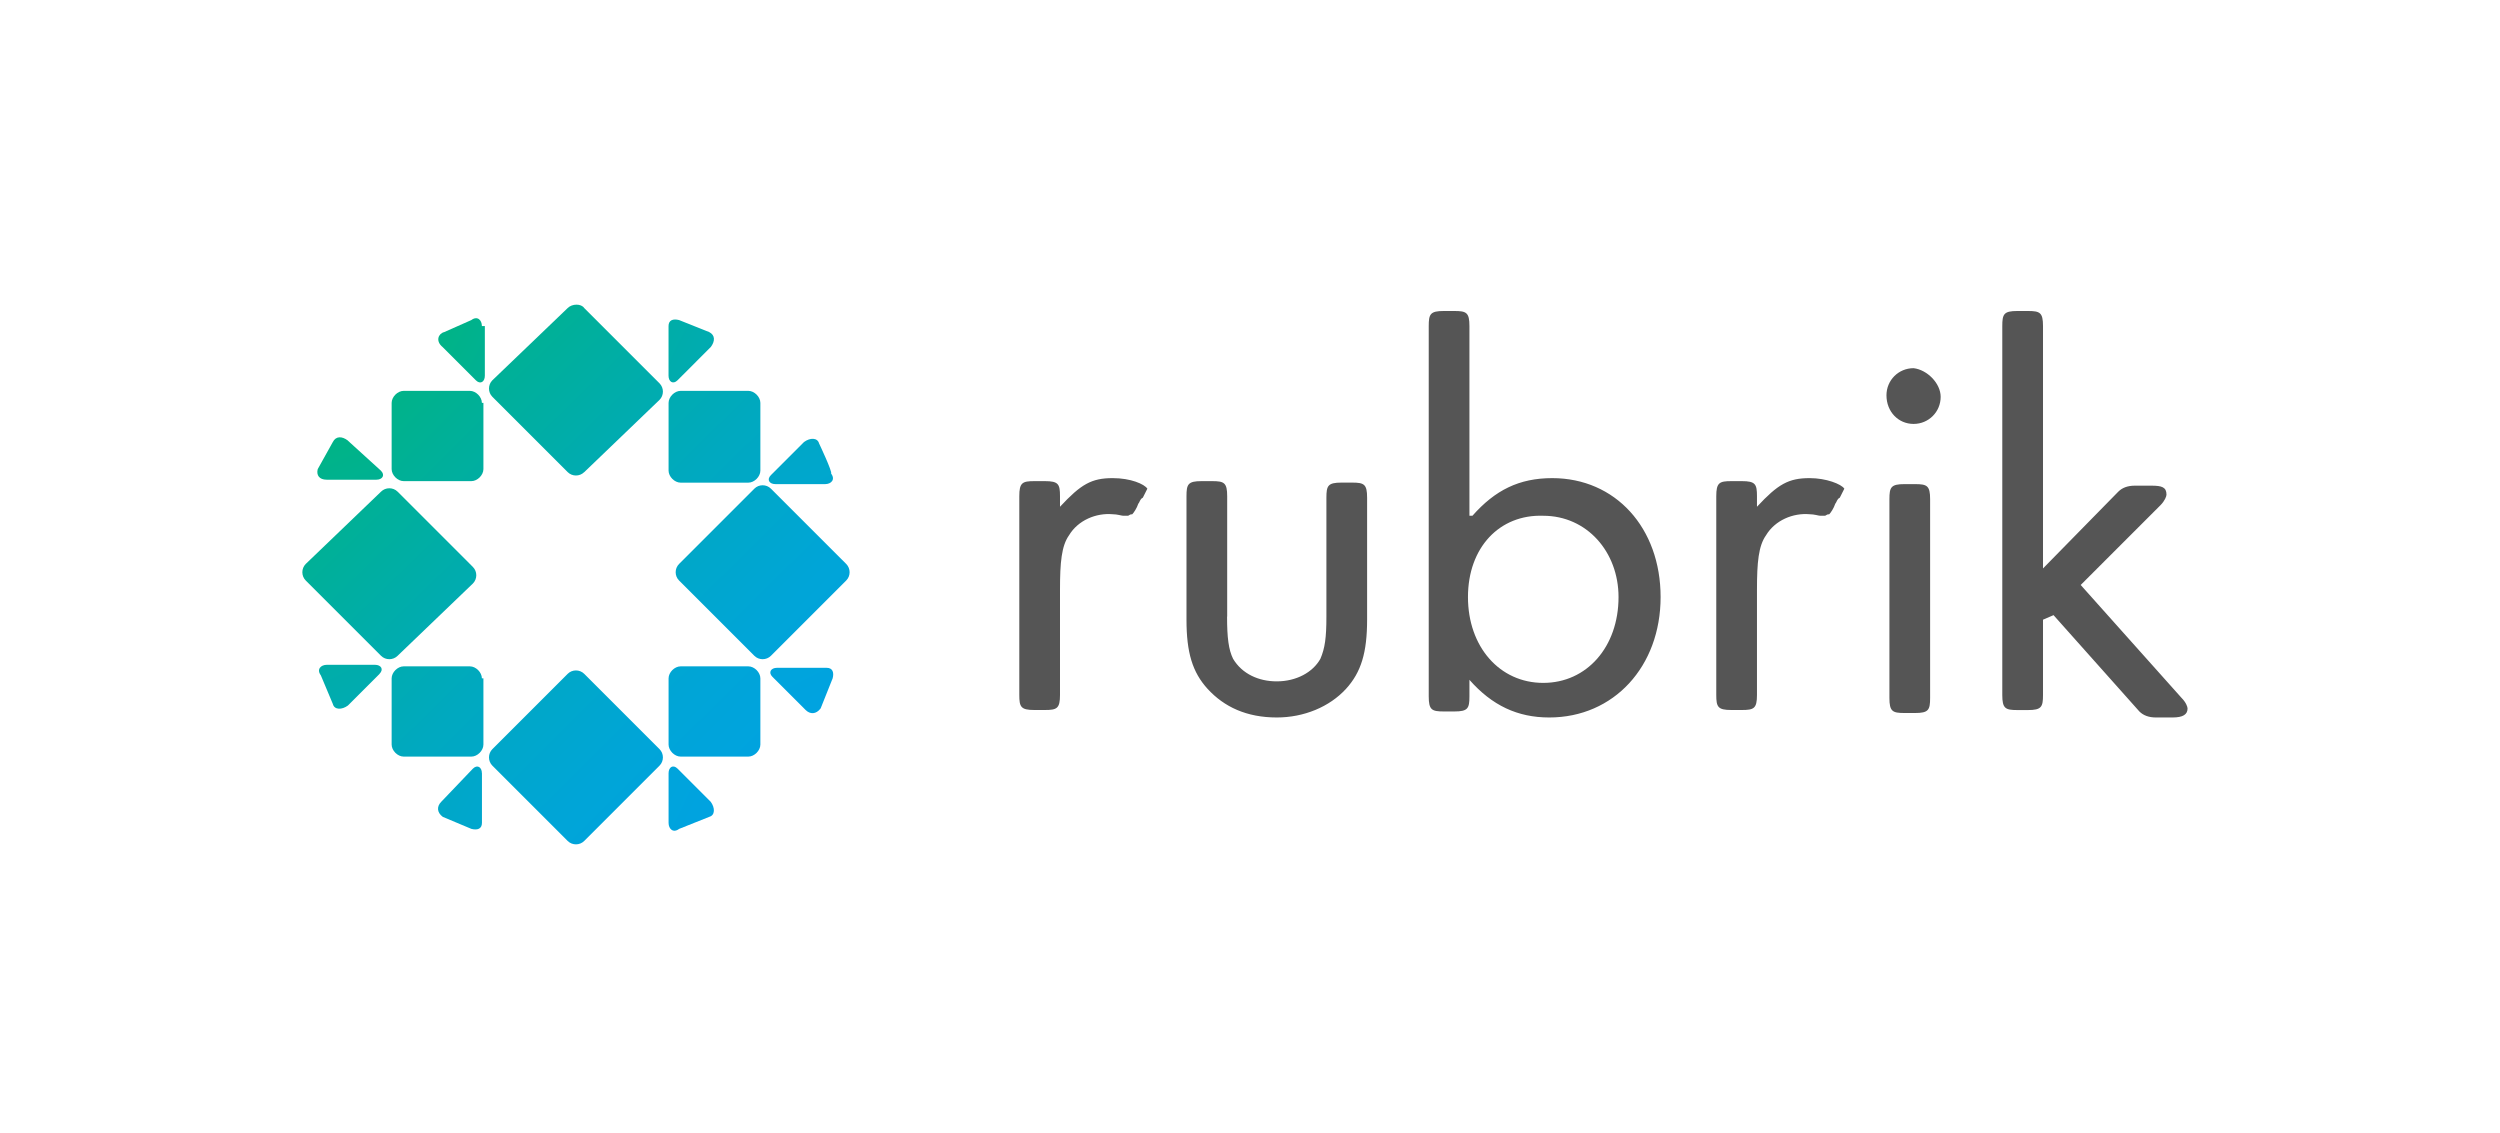
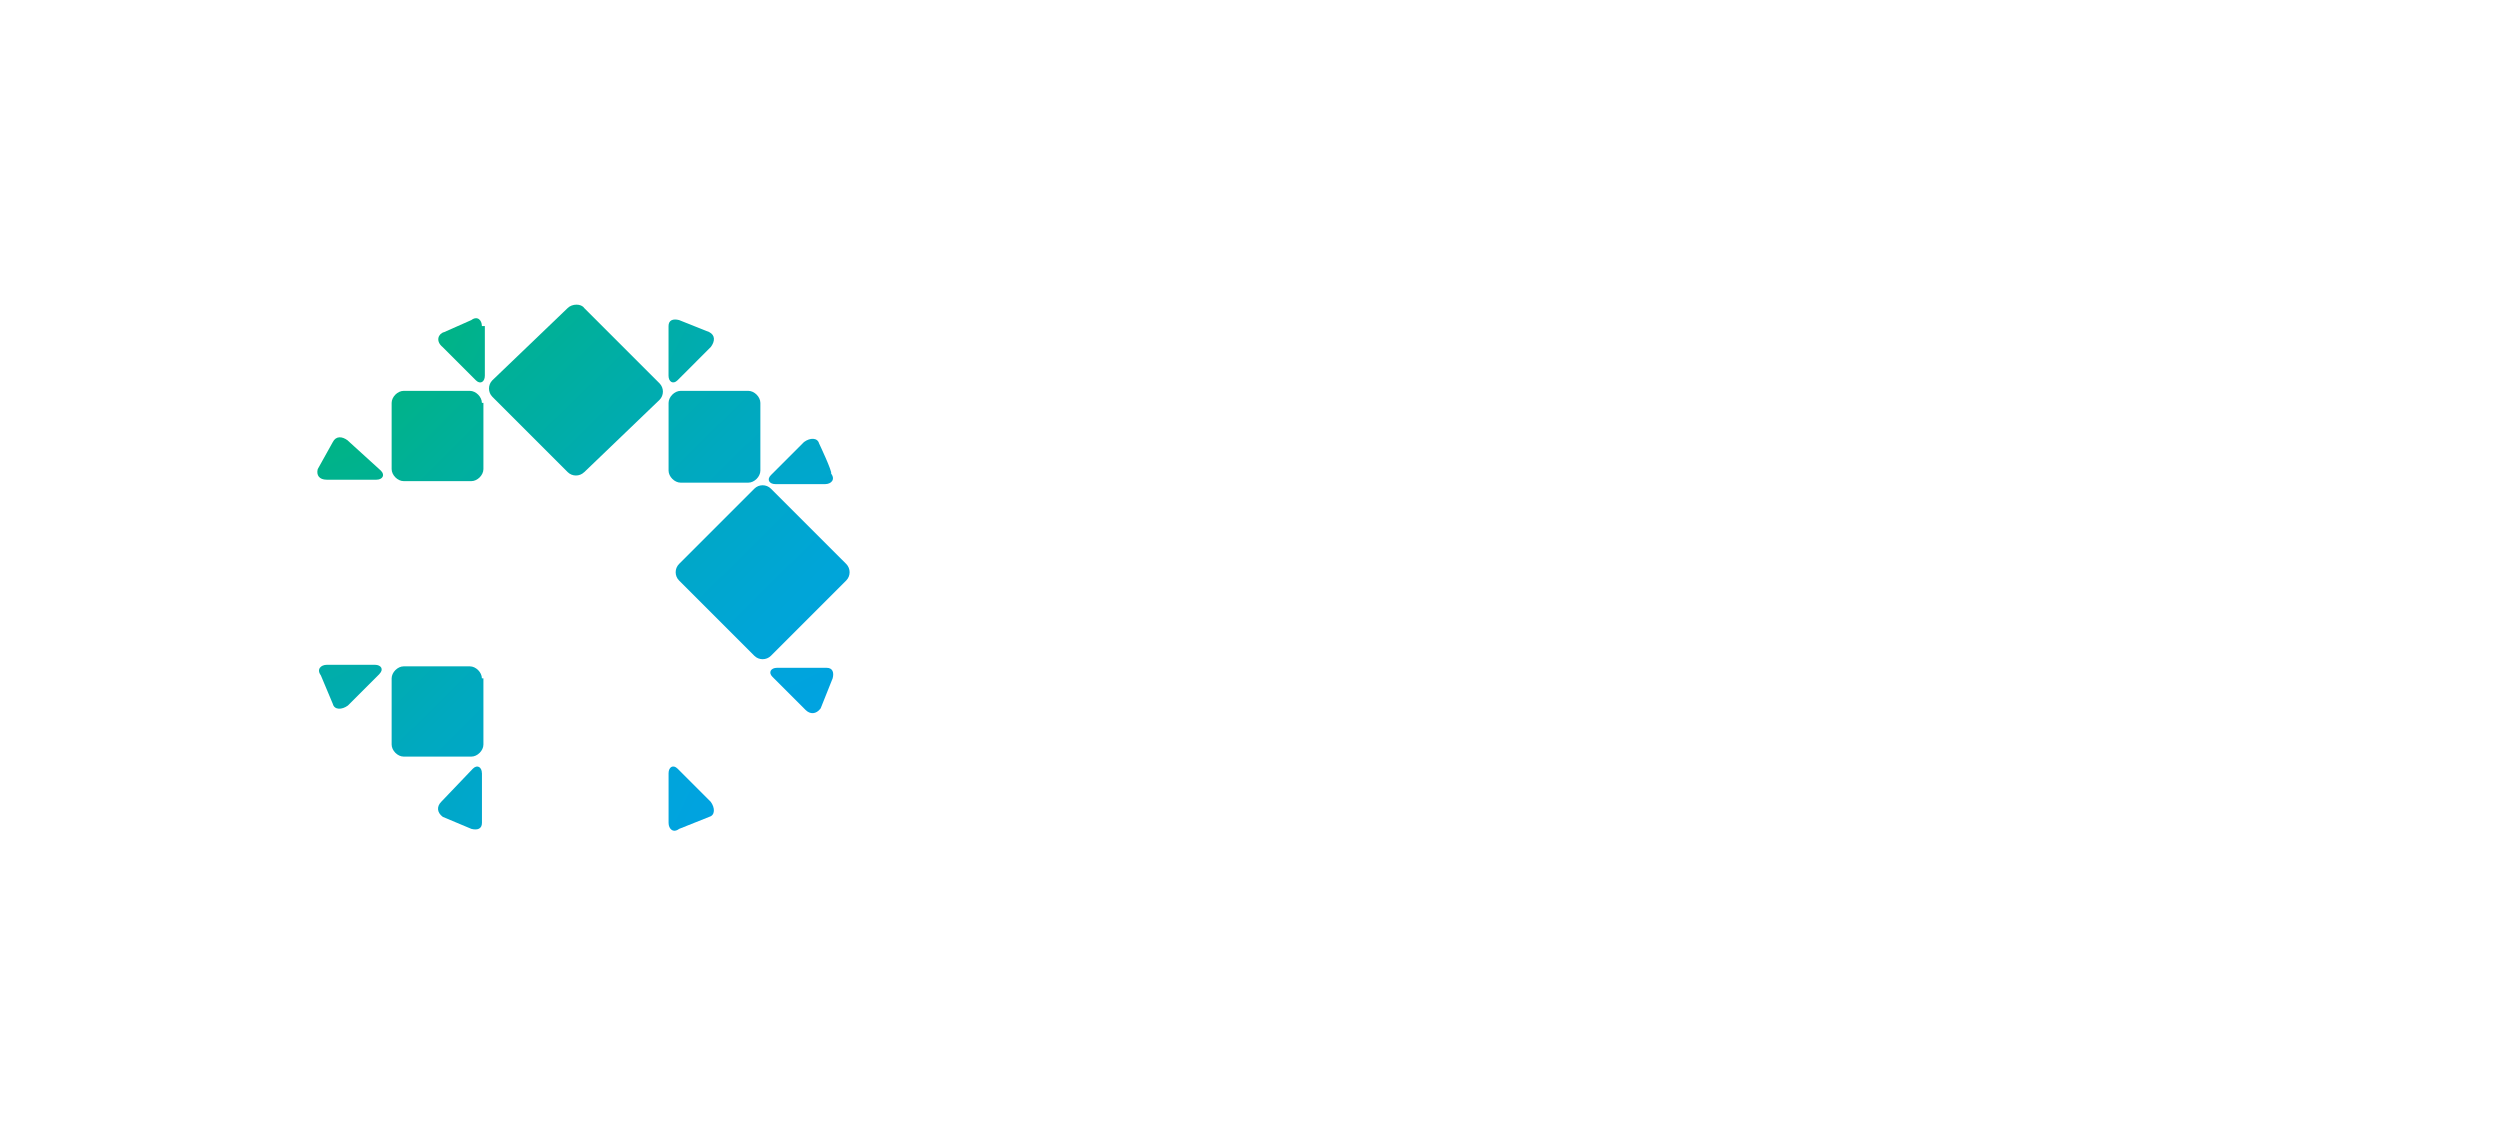
<svg xmlns="http://www.w3.org/2000/svg" width="128" height="58" viewBox="0 0 128 58" fill="none">
  <g clip-path="url(#clip0_189_523)">
    <path fill-rule="evenodd" clip-rule="evenodd" d="M29.912 24.172C29.68 24.404 29.297 24.404 29.065 24.172L25.21 20.317C24.978 20.085 24.978 19.702 25.21 19.47L29.065 15.772C29.297 15.54 29.759 15.54 29.912 15.772L33.767 19.626C33.999 19.859 33.999 20.242 33.767 20.474L29.912 24.175V24.172Z" fill="url(#paint0_linear_189_523)" />
-     <path fill-rule="evenodd" clip-rule="evenodd" d="M29.912 43.057C29.68 43.289 29.297 43.289 29.065 43.057L25.21 39.202C24.978 38.97 24.978 38.587 25.21 38.355L29.065 34.5C29.297 34.268 29.68 34.268 29.912 34.5L33.767 38.355C33.999 38.587 33.999 38.97 33.767 39.202L29.912 43.057Z" fill="url(#paint1_linear_189_523)" />
    <path fill-rule="evenodd" clip-rule="evenodd" d="M39.471 33.577C39.239 33.809 38.855 33.809 38.623 33.577L34.769 29.722C34.536 29.49 34.536 29.107 34.769 28.874L38.623 25.02C38.855 24.787 39.239 24.787 39.471 25.02L43.326 28.874C43.558 29.107 43.558 29.49 43.326 29.722L39.471 33.577Z" fill="url(#paint2_linear_189_523)" />
    <path fill-rule="evenodd" clip-rule="evenodd" d="M24.673 39.588C24.673 39.281 24.441 39.127 24.211 39.356L22.592 41.051C22.36 41.283 22.36 41.591 22.67 41.823L24.136 42.439C24.444 42.517 24.676 42.439 24.676 42.131V39.588H24.673Z" fill="url(#paint3_linear_189_523)" />
    <path fill-rule="evenodd" clip-rule="evenodd" d="M36.31 41.823C36.617 41.745 36.617 41.362 36.388 41.051L34.693 39.356C34.461 39.124 34.231 39.278 34.231 39.588V42.131C34.231 42.439 34.464 42.671 34.771 42.439L36.313 41.823H36.31Z" fill="url(#paint4_linear_189_523)" />
-     <path fill-rule="evenodd" clip-rule="evenodd" d="M38.931 34.732C38.931 34.424 38.623 34.117 38.316 34.117H34.847C34.539 34.117 34.231 34.424 34.231 34.732V38.122C34.231 38.43 34.539 38.738 34.847 38.738H38.316C38.623 38.738 38.931 38.43 38.931 38.122C38.931 38.201 38.931 34.732 38.931 34.732Z" fill="url(#paint5_linear_189_523)" />
    <path fill-rule="evenodd" clip-rule="evenodd" d="M41.938 22.709C41.86 22.401 41.477 22.401 41.166 22.631L39.471 24.326C39.239 24.558 39.392 24.787 39.703 24.787H42.246C42.553 24.787 42.786 24.555 42.553 24.247C42.632 24.169 41.938 22.706 41.938 22.706V22.709Z" fill="url(#paint6_linear_189_523)" />
    <path fill-rule="evenodd" clip-rule="evenodd" d="M36.388 17.774C36.62 17.467 36.62 17.159 36.31 17.002L34.769 16.387C34.461 16.309 34.229 16.387 34.229 16.695V19.238C34.229 19.545 34.461 19.699 34.69 19.47L36.385 17.774H36.388Z" fill="url(#paint7_linear_189_523)" />
    <path fill-rule="evenodd" clip-rule="evenodd" d="M17.811 22.555C17.503 22.323 17.196 22.323 17.039 22.634L16.267 24.021C16.189 24.329 16.345 24.561 16.728 24.561H19.271C19.579 24.561 19.733 24.329 19.503 24.099L17.808 22.558L17.811 22.555Z" fill="url(#paint8_linear_189_523)" />
    <path fill-rule="evenodd" clip-rule="evenodd" d="M24.673 20.628C24.673 20.32 24.365 20.012 24.058 20.012H20.667C20.36 20.012 20.052 20.32 20.052 20.628V24.018C20.052 24.326 20.36 24.634 20.667 24.634H24.136C24.444 24.634 24.751 24.326 24.751 24.018V20.628H24.673Z" fill="url(#paint9_linear_189_523)" />
    <path fill-rule="evenodd" clip-rule="evenodd" d="M24.673 16.695C24.673 16.387 24.441 16.155 24.133 16.387L22.746 17.002C22.438 17.081 22.284 17.464 22.667 17.774L24.363 19.47C24.595 19.702 24.824 19.548 24.824 19.237V16.695H24.67H24.673Z" fill="url(#paint10_linear_189_523)" />
    <path fill-rule="evenodd" clip-rule="evenodd" d="M42.632 34.732C42.71 34.424 42.632 34.192 42.324 34.192H39.782C39.474 34.192 39.32 34.424 39.549 34.654L41.245 36.349C41.477 36.581 41.784 36.581 42.017 36.27L42.632 34.729V34.732Z" fill="url(#paint11_linear_189_523)" />
    <path fill-rule="evenodd" clip-rule="evenodd" d="M24.673 34.732C24.673 34.424 24.365 34.117 24.058 34.117H20.667C20.36 34.117 20.052 34.424 20.052 34.732V38.122C20.052 38.43 20.36 38.738 20.667 38.738H24.136C24.444 38.738 24.751 38.43 24.751 38.122V34.732H24.673Z" fill="url(#paint12_linear_189_523)" />
    <path fill-rule="evenodd" clip-rule="evenodd" d="M19.431 34.5C19.663 34.268 19.509 34.038 19.199 34.038H16.734C16.427 34.038 16.195 34.27 16.427 34.578L17.042 36.044C17.12 36.352 17.504 36.352 17.814 36.122L19.434 34.503L19.431 34.5Z" fill="url(#paint13_linear_189_523)" />
    <path fill-rule="evenodd" clip-rule="evenodd" d="M38.931 24.097C38.931 24.404 38.623 24.712 38.316 24.712H34.847C34.539 24.712 34.231 24.404 34.231 24.097V20.628C34.231 20.32 34.539 20.012 34.847 20.012H38.316C38.623 20.012 38.931 20.32 38.931 20.628V24.097Z" fill="url(#paint14_linear_189_523)" />
-     <path fill-rule="evenodd" clip-rule="evenodd" d="M20.357 33.577C20.125 33.809 19.741 33.809 19.509 33.577L15.654 29.722C15.422 29.49 15.422 29.107 15.654 28.874L19.509 25.173C19.741 24.941 20.125 24.941 20.357 25.173L24.212 29.028C24.444 29.26 24.444 29.644 24.212 29.876L20.357 33.577Z" fill="url(#paint15_linear_189_523)" />
-     <path fill-rule="evenodd" clip-rule="evenodd" d="M92.654 24.48C91.574 24.48 91.034 24.787 89.957 25.946V25.406C89.957 24.79 89.879 24.634 89.185 24.634H88.645C88.03 24.634 87.873 24.712 87.873 25.406V35.58C87.873 36.195 87.952 36.352 88.645 36.352H89.185C89.801 36.352 89.957 36.273 89.957 35.58V30.183C89.957 28.796 90.036 27.948 90.419 27.409C90.881 26.636 91.806 26.253 92.654 26.329C92.886 26.329 93.116 26.407 93.194 26.407H93.426C93.505 26.407 93.505 26.329 93.658 26.329C93.737 26.25 93.891 26.021 93.966 25.789C94.044 25.71 94.044 25.557 94.198 25.481L94.43 25.02C94.277 24.787 93.505 24.48 92.657 24.48H92.654ZM56.968 24.48C55.889 24.48 55.349 24.787 54.272 25.946V25.406C54.272 24.79 54.194 24.634 53.5 24.634H52.96C52.344 24.634 52.188 24.712 52.188 25.406V35.58C52.188 36.195 52.266 36.352 52.96 36.352H53.5C54.115 36.352 54.272 36.273 54.272 35.58V30.183C54.272 28.796 54.35 27.948 54.733 27.409C55.195 26.636 56.121 26.253 56.968 26.329C57.201 26.329 57.43 26.407 57.508 26.407H57.741C57.819 26.407 57.819 26.329 57.973 26.329C58.051 26.25 58.205 26.021 58.281 25.789C58.359 25.71 58.359 25.557 58.513 25.481L58.745 25.02C58.591 24.787 57.897 24.48 56.971 24.48H56.968ZM62.826 31.571C62.826 32.651 62.904 33.266 63.134 33.731C63.595 34.503 64.443 34.886 65.369 34.886C66.37 34.886 67.218 34.424 67.604 33.731C67.836 33.191 67.912 32.651 67.912 31.571V25.481C67.912 24.866 67.99 24.709 68.684 24.709H69.224C69.839 24.709 69.996 24.787 69.996 25.481V31.725C69.996 33.42 69.688 34.421 68.916 35.269C68.068 36.195 66.756 36.735 65.372 36.735C63.831 36.735 62.675 36.195 61.828 35.269C61.056 34.421 60.748 33.42 60.748 31.725V25.406C60.748 24.79 60.826 24.634 61.52 24.634H62.06C62.675 24.634 62.832 24.712 62.832 25.406V31.571H62.826ZM75.389 26.407C76.544 25.098 77.778 24.48 79.473 24.48C82.71 24.48 85.023 27.023 85.023 30.57C85.023 34.117 82.634 36.735 79.319 36.735C77.7 36.735 76.39 36.12 75.235 34.807V35.655C75.235 36.27 75.157 36.427 74.463 36.427H73.923C73.308 36.427 73.151 36.349 73.151 35.655V16.695C73.151 16.079 73.229 15.923 73.923 15.923H74.463C75.078 15.923 75.235 16.001 75.235 16.695V26.407H75.389ZM75.16 30.57C75.16 33.112 76.779 34.964 79.014 34.964C81.249 34.964 82.869 33.115 82.869 30.57C82.869 28.256 81.249 26.407 79.014 26.407C76.779 26.329 75.16 28.027 75.16 30.57ZM99.362 20.317C99.362 21.089 98.747 21.705 97.975 21.705C97.203 21.705 96.587 21.089 96.587 20.239C96.587 19.467 97.203 18.851 97.975 18.851C98.668 18.93 99.362 19.624 99.362 20.317ZM98.822 35.733C98.822 36.349 98.744 36.506 98.05 36.506H97.51C96.895 36.506 96.738 36.427 96.738 35.733V25.559C96.738 24.944 96.817 24.787 97.51 24.787H98.05C98.666 24.787 98.822 24.866 98.822 25.559V35.733ZM108.456 25.174C108.661 24.968 108.944 24.866 109.304 24.866H110.151C110.691 24.866 110.924 24.944 110.924 25.327C110.924 25.406 110.845 25.635 110.616 25.867L106.532 29.951L111.696 35.733C111.928 35.966 112.003 36.195 112.003 36.273C112.003 36.581 111.771 36.735 111.231 36.735H110.384C110.024 36.735 109.741 36.632 109.536 36.427L105.141 31.495L104.602 31.728V35.583C104.602 36.198 104.523 36.355 103.829 36.355H103.29C102.674 36.355 102.517 36.276 102.517 35.583V16.695C102.517 16.079 102.596 15.923 103.29 15.923H103.829C104.445 15.923 104.602 16.001 104.602 16.695V29.104L108.456 25.174Z" fill="#555555" />
  </g>
  <defs>
    <linearGradient id="paint0_linear_189_523" x1="24.456" y1="15.35" x2="43.161" y2="34.62" gradientUnits="userSpaceOnUse">
      <stop stop-color="#00B388" />
      <stop offset="0.13" stop-color="#00B097" />
      <stop offset="0.51" stop-color="#00A9BF" />
      <stop offset="0.81" stop-color="#00A5D7" />
      <stop offset="1" stop-color="#00A3E0" />
    </linearGradient>
    <linearGradient id="paint1_linear_189_523" x1="14.985" y1="24.675" x2="33.928" y2="43.751" gradientUnits="userSpaceOnUse">
      <stop stop-color="#00B388" />
      <stop offset="0.13" stop-color="#00B097" />
      <stop offset="0.51" stop-color="#00A9BF" />
      <stop offset="0.81" stop-color="#00A5D7" />
      <stop offset="1" stop-color="#00A3E0" />
    </linearGradient>
    <linearGradient id="paint2_linear_189_523" x1="24.735" y1="15.237" x2="43.644" y2="34.312" gradientUnits="userSpaceOnUse">
      <stop stop-color="#00B388" />
      <stop offset="0.13" stop-color="#00B097" />
      <stop offset="0.51" stop-color="#00A9BF" />
      <stop offset="0.81" stop-color="#00A5D7" />
      <stop offset="1" stop-color="#00A3E0" />
    </linearGradient>
    <linearGradient id="paint3_linear_189_523" x1="11.506" y1="28.477" x2="34.341" y2="39.844" gradientUnits="userSpaceOnUse">
      <stop stop-color="#00B388" />
      <stop offset="0.13" stop-color="#00B097" />
      <stop offset="0.51" stop-color="#00A9BF" />
      <stop offset="0.81" stop-color="#00A5D7" />
      <stop offset="1" stop-color="#00A3E0" />
    </linearGradient>
    <linearGradient id="paint4_linear_189_523" x1="16.809" y1="23.223" x2="39.675" y2="34.291" gradientUnits="userSpaceOnUse">
      <stop stop-color="#00B388" />
      <stop offset="0.13" stop-color="#00B097" />
      <stop offset="0.51" stop-color="#00A9BF" />
      <stop offset="0.81" stop-color="#00A5D7" />
      <stop offset="1" stop-color="#00A3E0" />
    </linearGradient>
    <linearGradient id="paint5_linear_189_523" x1="20.144" y1="19.988" x2="39.076" y2="39.044" gradientUnits="userSpaceOnUse">
      <stop stop-color="#00B388" />
      <stop offset="0.13" stop-color="#00B097" />
      <stop offset="0.51" stop-color="#00A9BF" />
      <stop offset="0.81" stop-color="#00A5D7" />
      <stop offset="1" stop-color="#00A3E0" />
    </linearGradient>
    <linearGradient id="paint6_linear_189_523" x1="28.378" y1="11.514" x2="39.278" y2="34.344" gradientUnits="userSpaceOnUse">
      <stop stop-color="#00B388" />
      <stop offset="0.13" stop-color="#00B097" />
      <stop offset="0.51" stop-color="#00A9BF" />
      <stop offset="0.81" stop-color="#00A5D7" />
      <stop offset="1" stop-color="#00A3E0" />
    </linearGradient>
    <linearGradient id="paint7_linear_189_523" x1="28.634" y1="11.503" x2="51.461" y2="22.872" gradientUnits="userSpaceOnUse">
      <stop stop-color="#00B388" />
      <stop offset="0.13" stop-color="#00B097" />
      <stop offset="0.51" stop-color="#00A9BF" />
      <stop offset="0.81" stop-color="#00A5D7" />
      <stop offset="1" stop-color="#00A3E0" />
    </linearGradient>
    <linearGradient id="paint8_linear_189_523" x1="16.995" y1="23.143" x2="26.641" y2="46.027" gradientUnits="userSpaceOnUse">
      <stop stop-color="#00B388" />
      <stop offset="0.13" stop-color="#00B097" />
      <stop offset="0.51" stop-color="#00A9BF" />
      <stop offset="0.81" stop-color="#00A5D7" />
      <stop offset="1" stop-color="#00A3E0" />
    </linearGradient>
    <linearGradient id="paint9_linear_189_523" x1="20.123" y1="20.003" x2="39.056" y2="39.059" gradientUnits="userSpaceOnUse">
      <stop stop-color="#00B388" />
      <stop offset="0.13" stop-color="#00B097" />
      <stop offset="0.51" stop-color="#00A9BF" />
      <stop offset="0.81" stop-color="#00A5D7" />
      <stop offset="1" stop-color="#00A3E0" />
    </linearGradient>
    <linearGradient id="paint10_linear_189_523" x1="23.212" y1="16.725" x2="46.032" y2="28.212" gradientUnits="userSpaceOnUse">
      <stop stop-color="#00B388" />
      <stop offset="0.13" stop-color="#00B097" />
      <stop offset="0.51" stop-color="#00A9BF" />
      <stop offset="0.81" stop-color="#00A5D7" />
      <stop offset="1" stop-color="#00A3E0" />
    </linearGradient>
    <linearGradient id="paint11_linear_189_523" x1="23.113" y1="16.734" x2="34.311" y2="39.532" gradientUnits="userSpaceOnUse">
      <stop stop-color="#00B388" />
      <stop offset="0.13" stop-color="#00B097" />
      <stop offset="0.51" stop-color="#00A9BF" />
      <stop offset="0.81" stop-color="#00A5D7" />
      <stop offset="1" stop-color="#00A3E0" />
    </linearGradient>
    <linearGradient id="paint12_linear_189_523" x1="13.024" y1="27.041" x2="31.974" y2="46.115" gradientUnits="userSpaceOnUse">
      <stop stop-color="#00B388" />
      <stop offset="0.13" stop-color="#00B097" />
      <stop offset="0.51" stop-color="#00A9BF" />
      <stop offset="0.81" stop-color="#00A5D7" />
      <stop offset="1" stop-color="#00A3E0" />
    </linearGradient>
    <linearGradient id="paint13_linear_189_523" x1="11.464" y1="28.401" x2="23.07" y2="51.143" gradientUnits="userSpaceOnUse">
      <stop stop-color="#00B388" />
      <stop offset="0.13" stop-color="#00B097" />
      <stop offset="0.51" stop-color="#00A9BF" />
      <stop offset="0.81" stop-color="#00A5D7" />
      <stop offset="1" stop-color="#00A3E0" />
    </linearGradient>
    <linearGradient id="paint14_linear_189_523" x1="27.226" y1="12.949" x2="46.158" y2="32.006" gradientUnits="userSpaceOnUse">
      <stop stop-color="#00B388" />
      <stop offset="0.13" stop-color="#00B097" />
      <stop offset="0.51" stop-color="#00A9BF" />
      <stop offset="0.81" stop-color="#00A5D7" />
      <stop offset="1" stop-color="#00A3E0" />
    </linearGradient>
    <linearGradient id="paint15_linear_189_523" x1="14.919" y1="24.786" x2="33.625" y2="44.088" gradientUnits="userSpaceOnUse">
      <stop stop-color="#00B388" />
      <stop offset="0.13" stop-color="#00B097" />
      <stop offset="0.51" stop-color="#00A9BF" />
      <stop offset="0.81" stop-color="#00A5D7" />
      <stop offset="1" stop-color="#00A3E0" />
    </linearGradient>
    <clipPath id="clip0_189_523">
      <rect width="96.52" height="27.634" fill="white" transform="translate(15.48 15.598)" />
    </clipPath>
  </defs>
</svg>